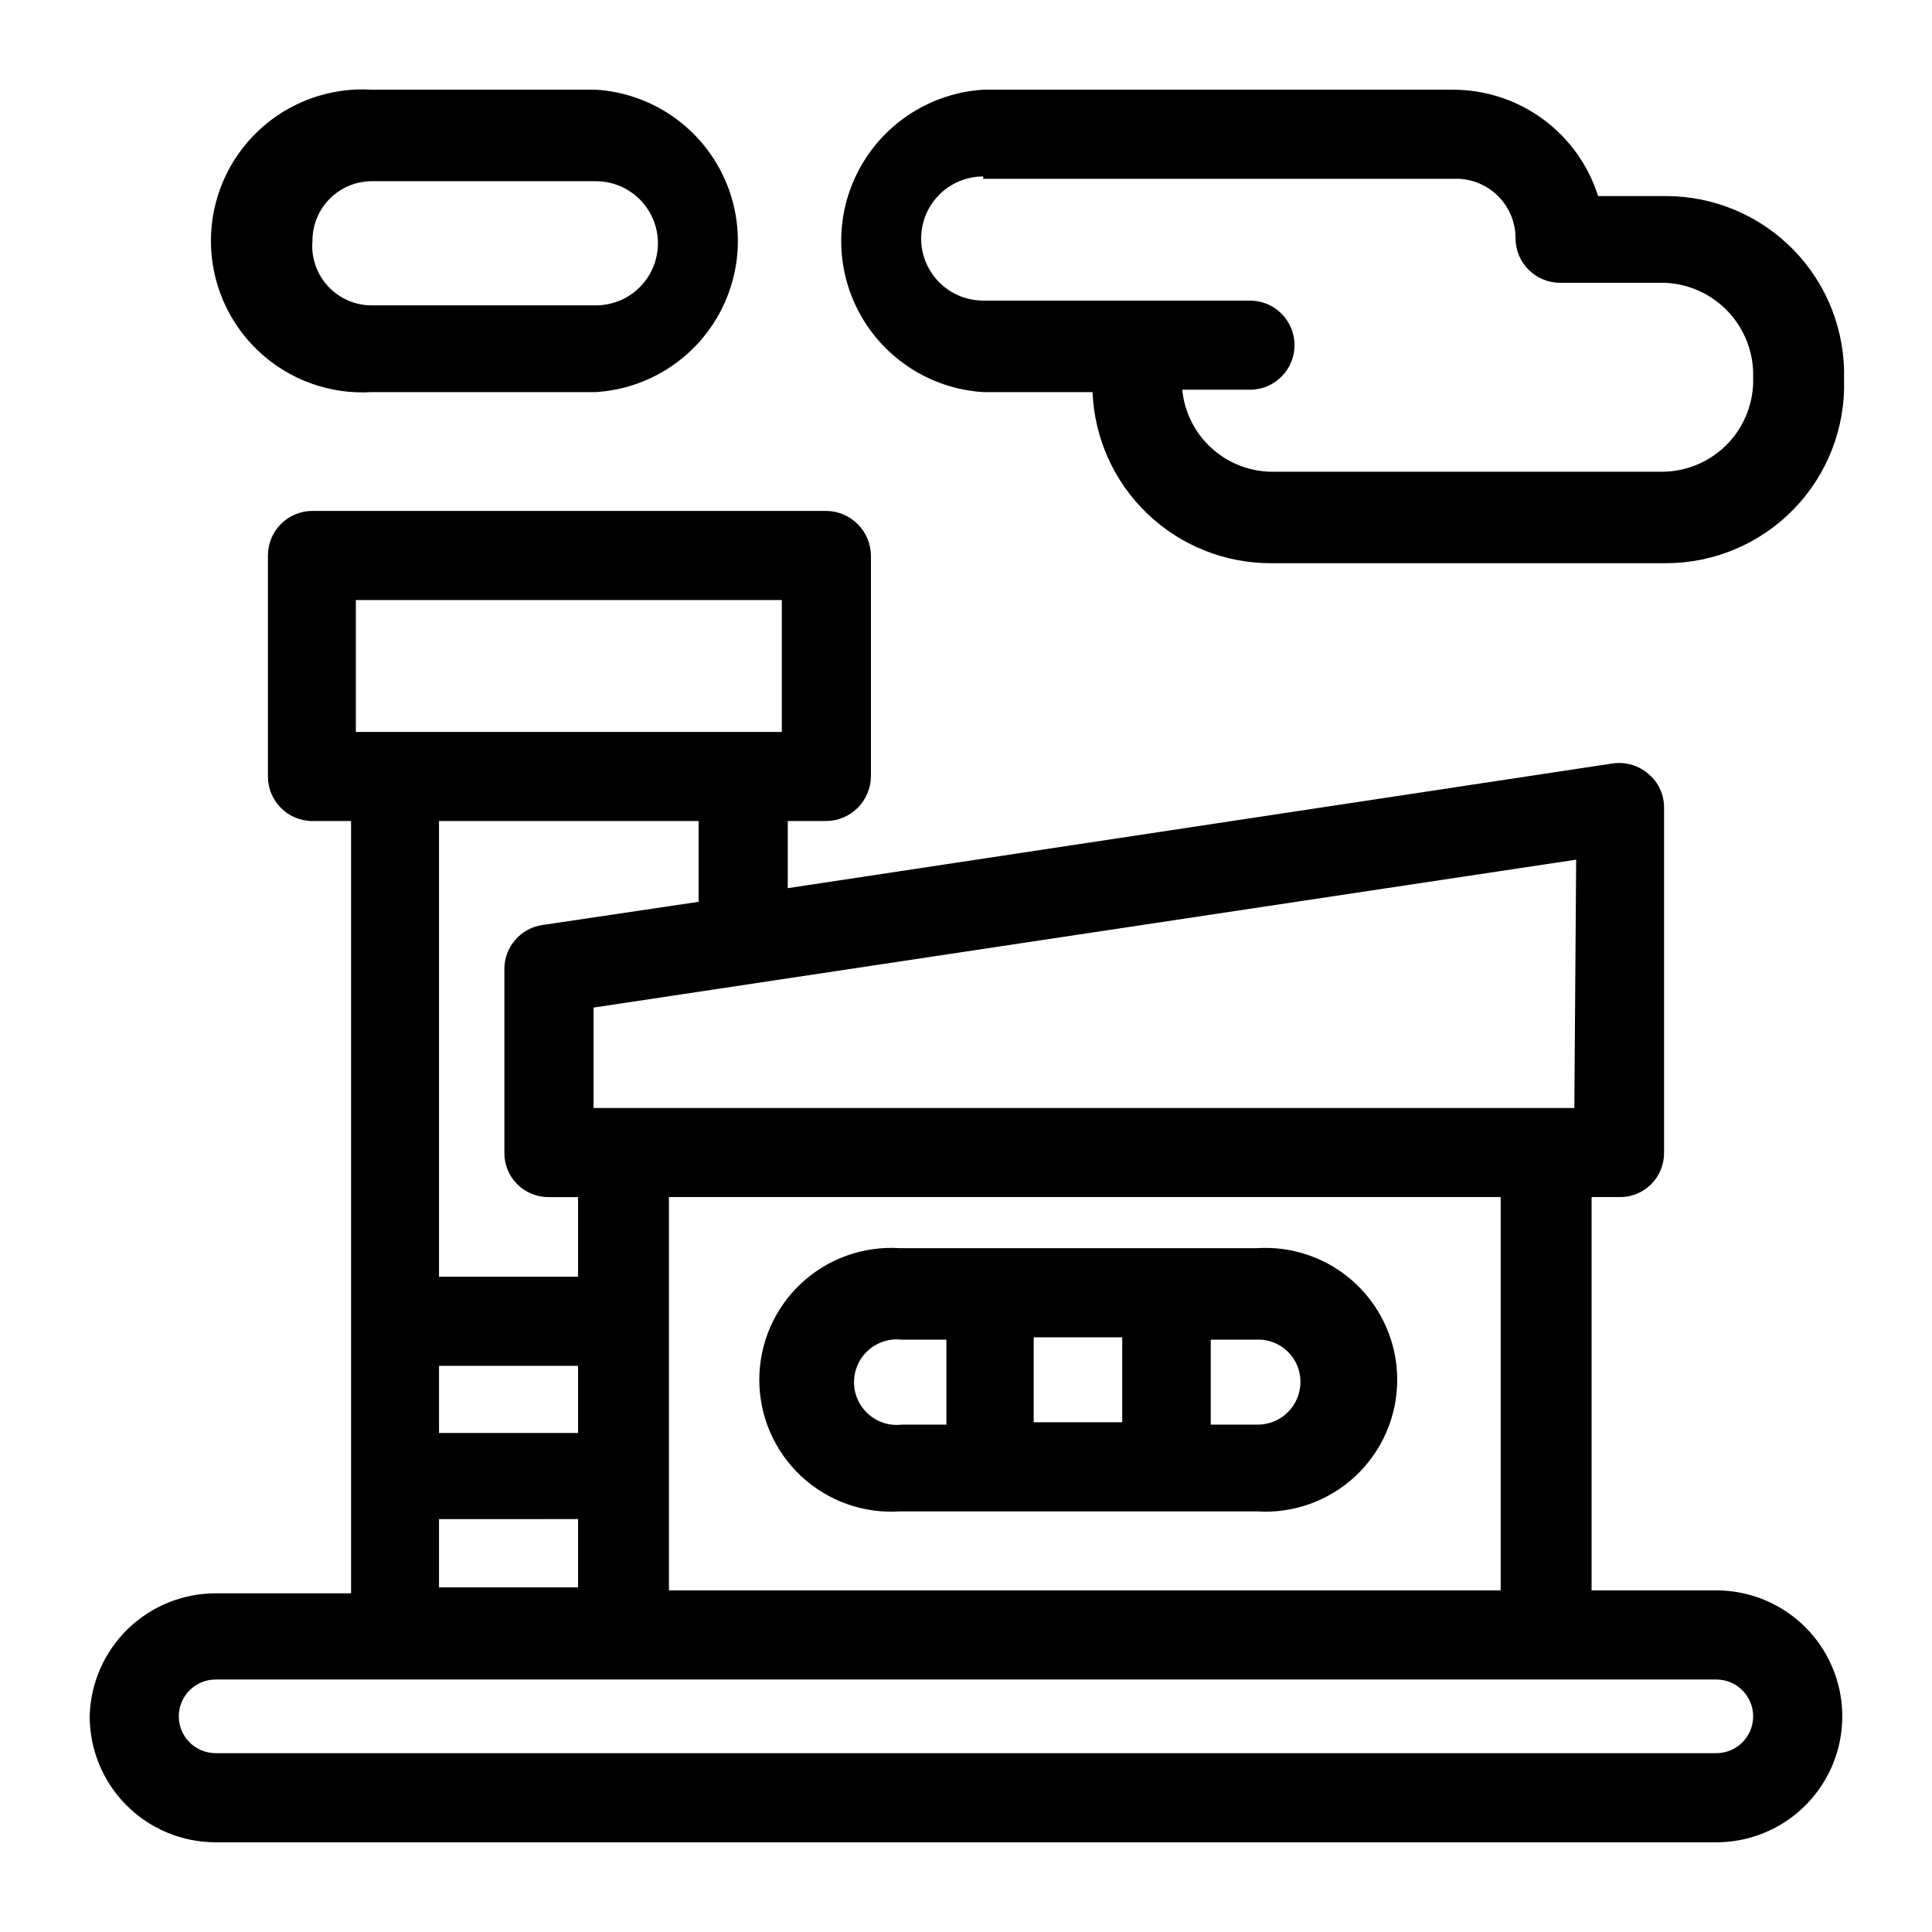
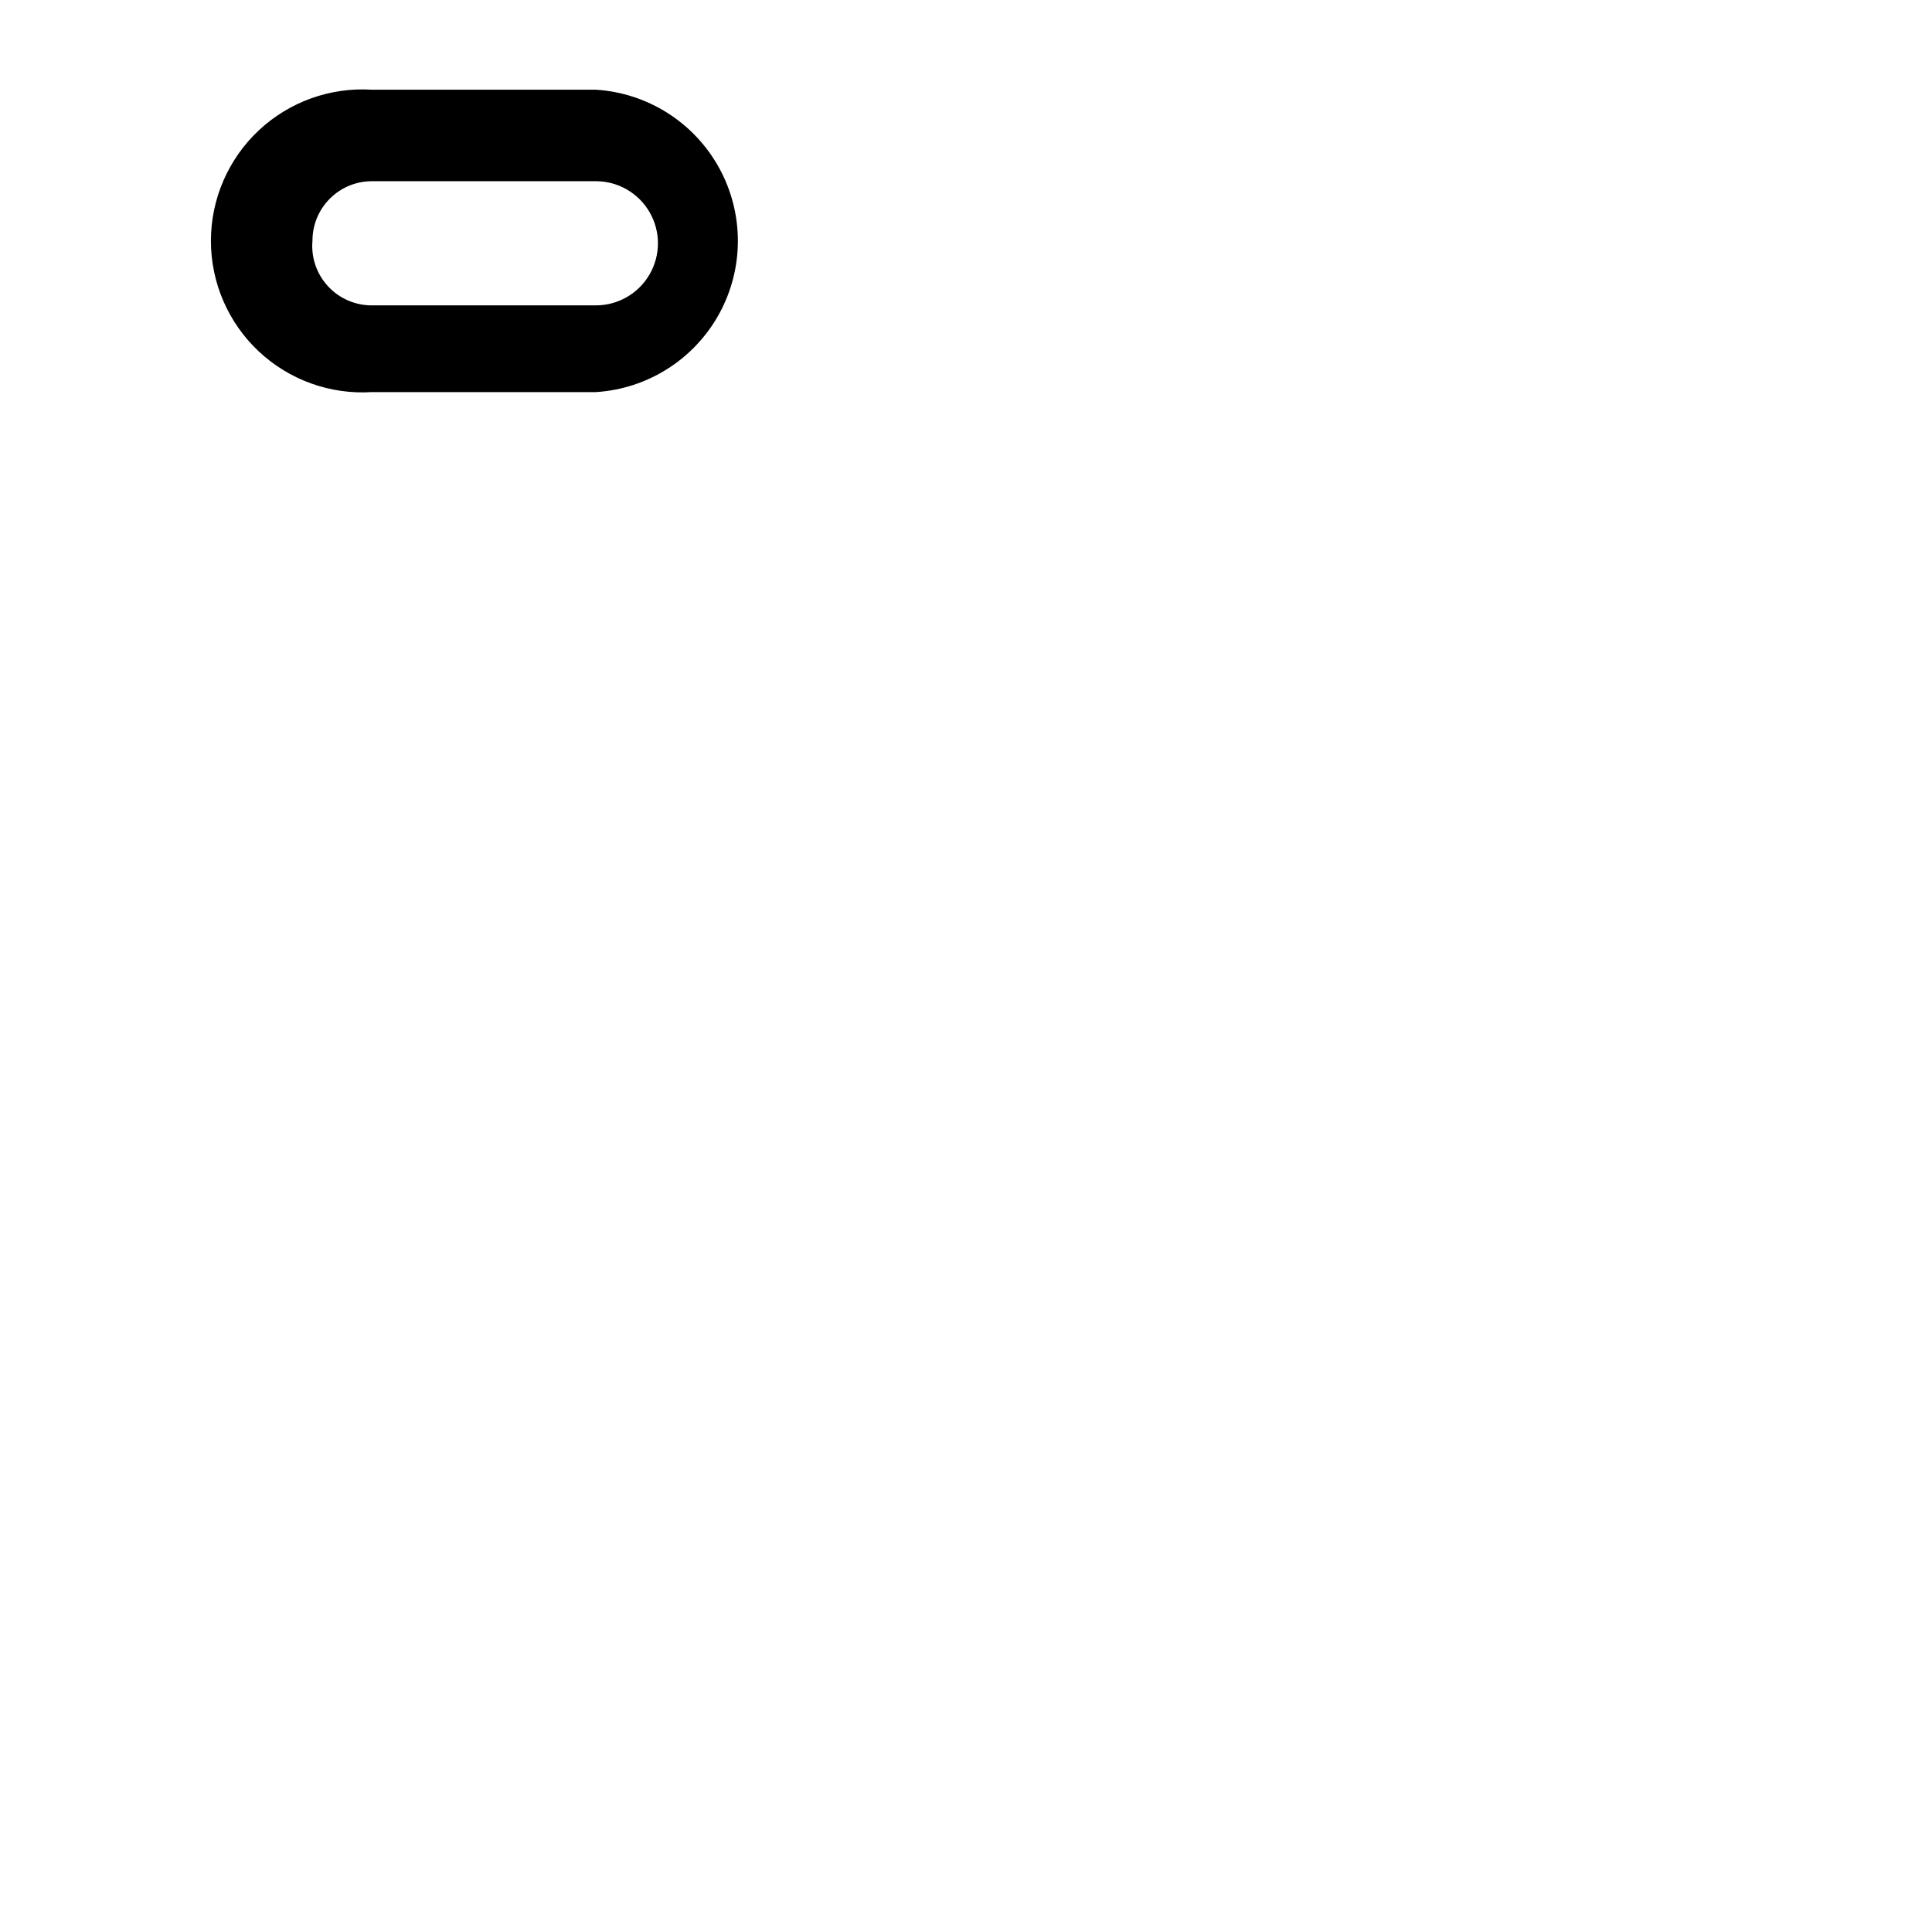
<svg xmlns="http://www.w3.org/2000/svg" fill="#000000" width="800px" height="800px" version="1.1" viewBox="144 144 512 512">
  <g>
-     <path d="m167.77 598.85c0 8.852 3.516 17.34 9.777 23.598 6.258 6.262 14.75 9.777 23.602 9.777h397.7c11.922 0 22.941-6.359 28.902-16.688 5.965-10.328 5.965-23.051 0-33.379-5.961-10.324-16.98-16.688-28.902-16.688h-33.062v-104.23h7.398c3.144 0.043 6.172-1.188 8.395-3.41 2.227-2.223 3.457-5.254 3.414-8.398v-91.316 0.004c0.051-3.457-1.449-6.75-4.094-8.977-2.586-2.277-6.035-3.312-9.445-2.832l-218.69 33.062v-17.793h10.234c6.484-0.082 11.723-5.32 11.809-11.809v-58.566c-0.086-6.484-5.324-11.723-11.809-11.809h-136.19c-6.519 0-11.805 5.289-11.805 11.809v58.566c0 6.523 5.285 11.809 11.805 11.809h10.234v204.67h-35.895c-8.719 0-17.09 3.406-23.328 9.496-6.238 6.094-9.844 14.379-10.051 23.098zm70.535-295.83h112.88v34.953h-112.88zm370.3 295.83c0 5.391-4.367 9.758-9.758 9.758h-397.7c-5.391 0-9.762-4.367-9.762-9.758 0-5.394 4.371-9.762 9.762-9.762h397.7c5.391 0 9.758 4.367 9.758 9.762zm-348.26-92.891h36.844v17.789h-36.844zm281.35 59.512h-220.42v-104.23h220.42zm19.523-127.84-259.93-0.004v-26.605l260.41-39.203zm-273.48-48.492c-5.836 0.863-10.141 5.906-10.074 11.805v48.492c-0.043 3.144 1.188 6.176 3.41 8.398 2.223 2.223 5.254 3.453 8.398 3.41h7.715v21.098h-36.844v-120.76h68.801v21.41zm-27.395 157.44 36.844-0.004v18.105h-36.844z" />
-     <path d="m382.52 544.53h94.465c9.652 0.652 19.145-2.731 26.215-9.34 7.066-6.609 11.078-15.855 11.078-25.531s-4.012-18.922-11.078-25.531c-7.07-6.609-16.562-9.992-26.215-9.344h-94.465c-9.656-0.648-19.148 2.734-26.215 9.344-7.07 6.609-11.082 15.855-11.082 25.531s4.012 18.922 11.082 25.531c7.066 6.609 16.559 9.992 26.215 9.34zm35.426-23.617v-22.516h23.457v22.516zm70.688-10.703c0 6.262-5.074 11.336-11.336 11.336h-12.438v-22.516h11.809c3.098-0.219 6.148 0.863 8.418 2.984 2.269 2.121 3.555 5.09 3.547 8.195zm-106.11-11.18h12.281v22.516h-11.809c-3.219 0.379-6.441-0.633-8.863-2.785-2.422-2.148-3.809-5.234-3.809-8.473 0-3.238 1.387-6.324 3.809-8.473 2.422-2.152 5.644-3.164 8.863-2.785z" />
    <path d="m301.91 247.91c13.719-0.859 26.043-8.68 32.668-20.723 6.621-12.047 6.621-26.645 0-38.688-6.625-12.047-18.949-19.867-32.668-20.727h-59.355c-11.062-0.695-21.918 3.219-30 10.805-8.078 7.59-12.66 18.18-12.66 29.266 0 11.082 4.582 21.672 12.66 29.262 8.082 7.59 18.938 11.5 30 10.805zm-75.102-40.145c0-4.176 1.66-8.184 4.613-11.133 2.953-2.953 6.957-4.613 11.133-4.613h59.355c5.879 0 11.309 3.137 14.246 8.227 2.941 5.09 2.941 11.363 0 16.453-2.938 5.09-8.367 8.227-14.246 8.227h-59.355c-4.434 0.016-8.668-1.836-11.664-5.102-3-3.266-4.481-7.644-4.082-12.059z" />
-     <path d="m404.56 247.91h28.973c0.488 12.195 5.676 23.73 14.484 32.184 8.805 8.453 20.539 13.168 32.746 13.16h104.7c12.773 0.004 25.008-5.164 33.906-14.332 8.902-9.164 13.707-21.547 13.324-34.316 0.383-12.77-4.422-25.152-13.324-34.32-8.898-9.164-21.133-14.336-33.906-14.328h-17.949c-2.578-8.172-7.691-15.309-14.598-20.375-6.91-5.07-15.25-7.805-23.816-7.809h-124.54c-13.719 0.859-26.043 8.68-32.664 20.727-6.625 12.043-6.625 26.641 0 38.688 6.621 12.043 18.945 19.863 32.664 20.723zm0-56.52h124.54c4.309-0.215 8.52 1.348 11.645 4.324 3.125 2.977 4.891 7.102 4.887 11.418 0 6.523 5.285 11.809 11.805 11.809h27.711c6.418 0.246 12.48 3.012 16.871 7.699s6.758 10.914 6.586 17.336c0.215 6.43-2.141 12.684-6.539 17.379-4.398 4.695-10.488 7.445-16.918 7.652h-104.7c-5.836-0.199-11.398-2.516-15.656-6.512-4.258-3.996-6.918-9.402-7.484-15.215h17.949-0.004c6.523 0 11.809-5.285 11.809-11.809 0-6.519-5.285-11.809-11.809-11.809h-70.691c-5.875 0-11.309-3.133-14.246-8.227-2.938-5.09-2.938-11.359 0-16.449 2.938-5.094 8.371-8.227 14.246-8.227z" />
  </g>
</svg>